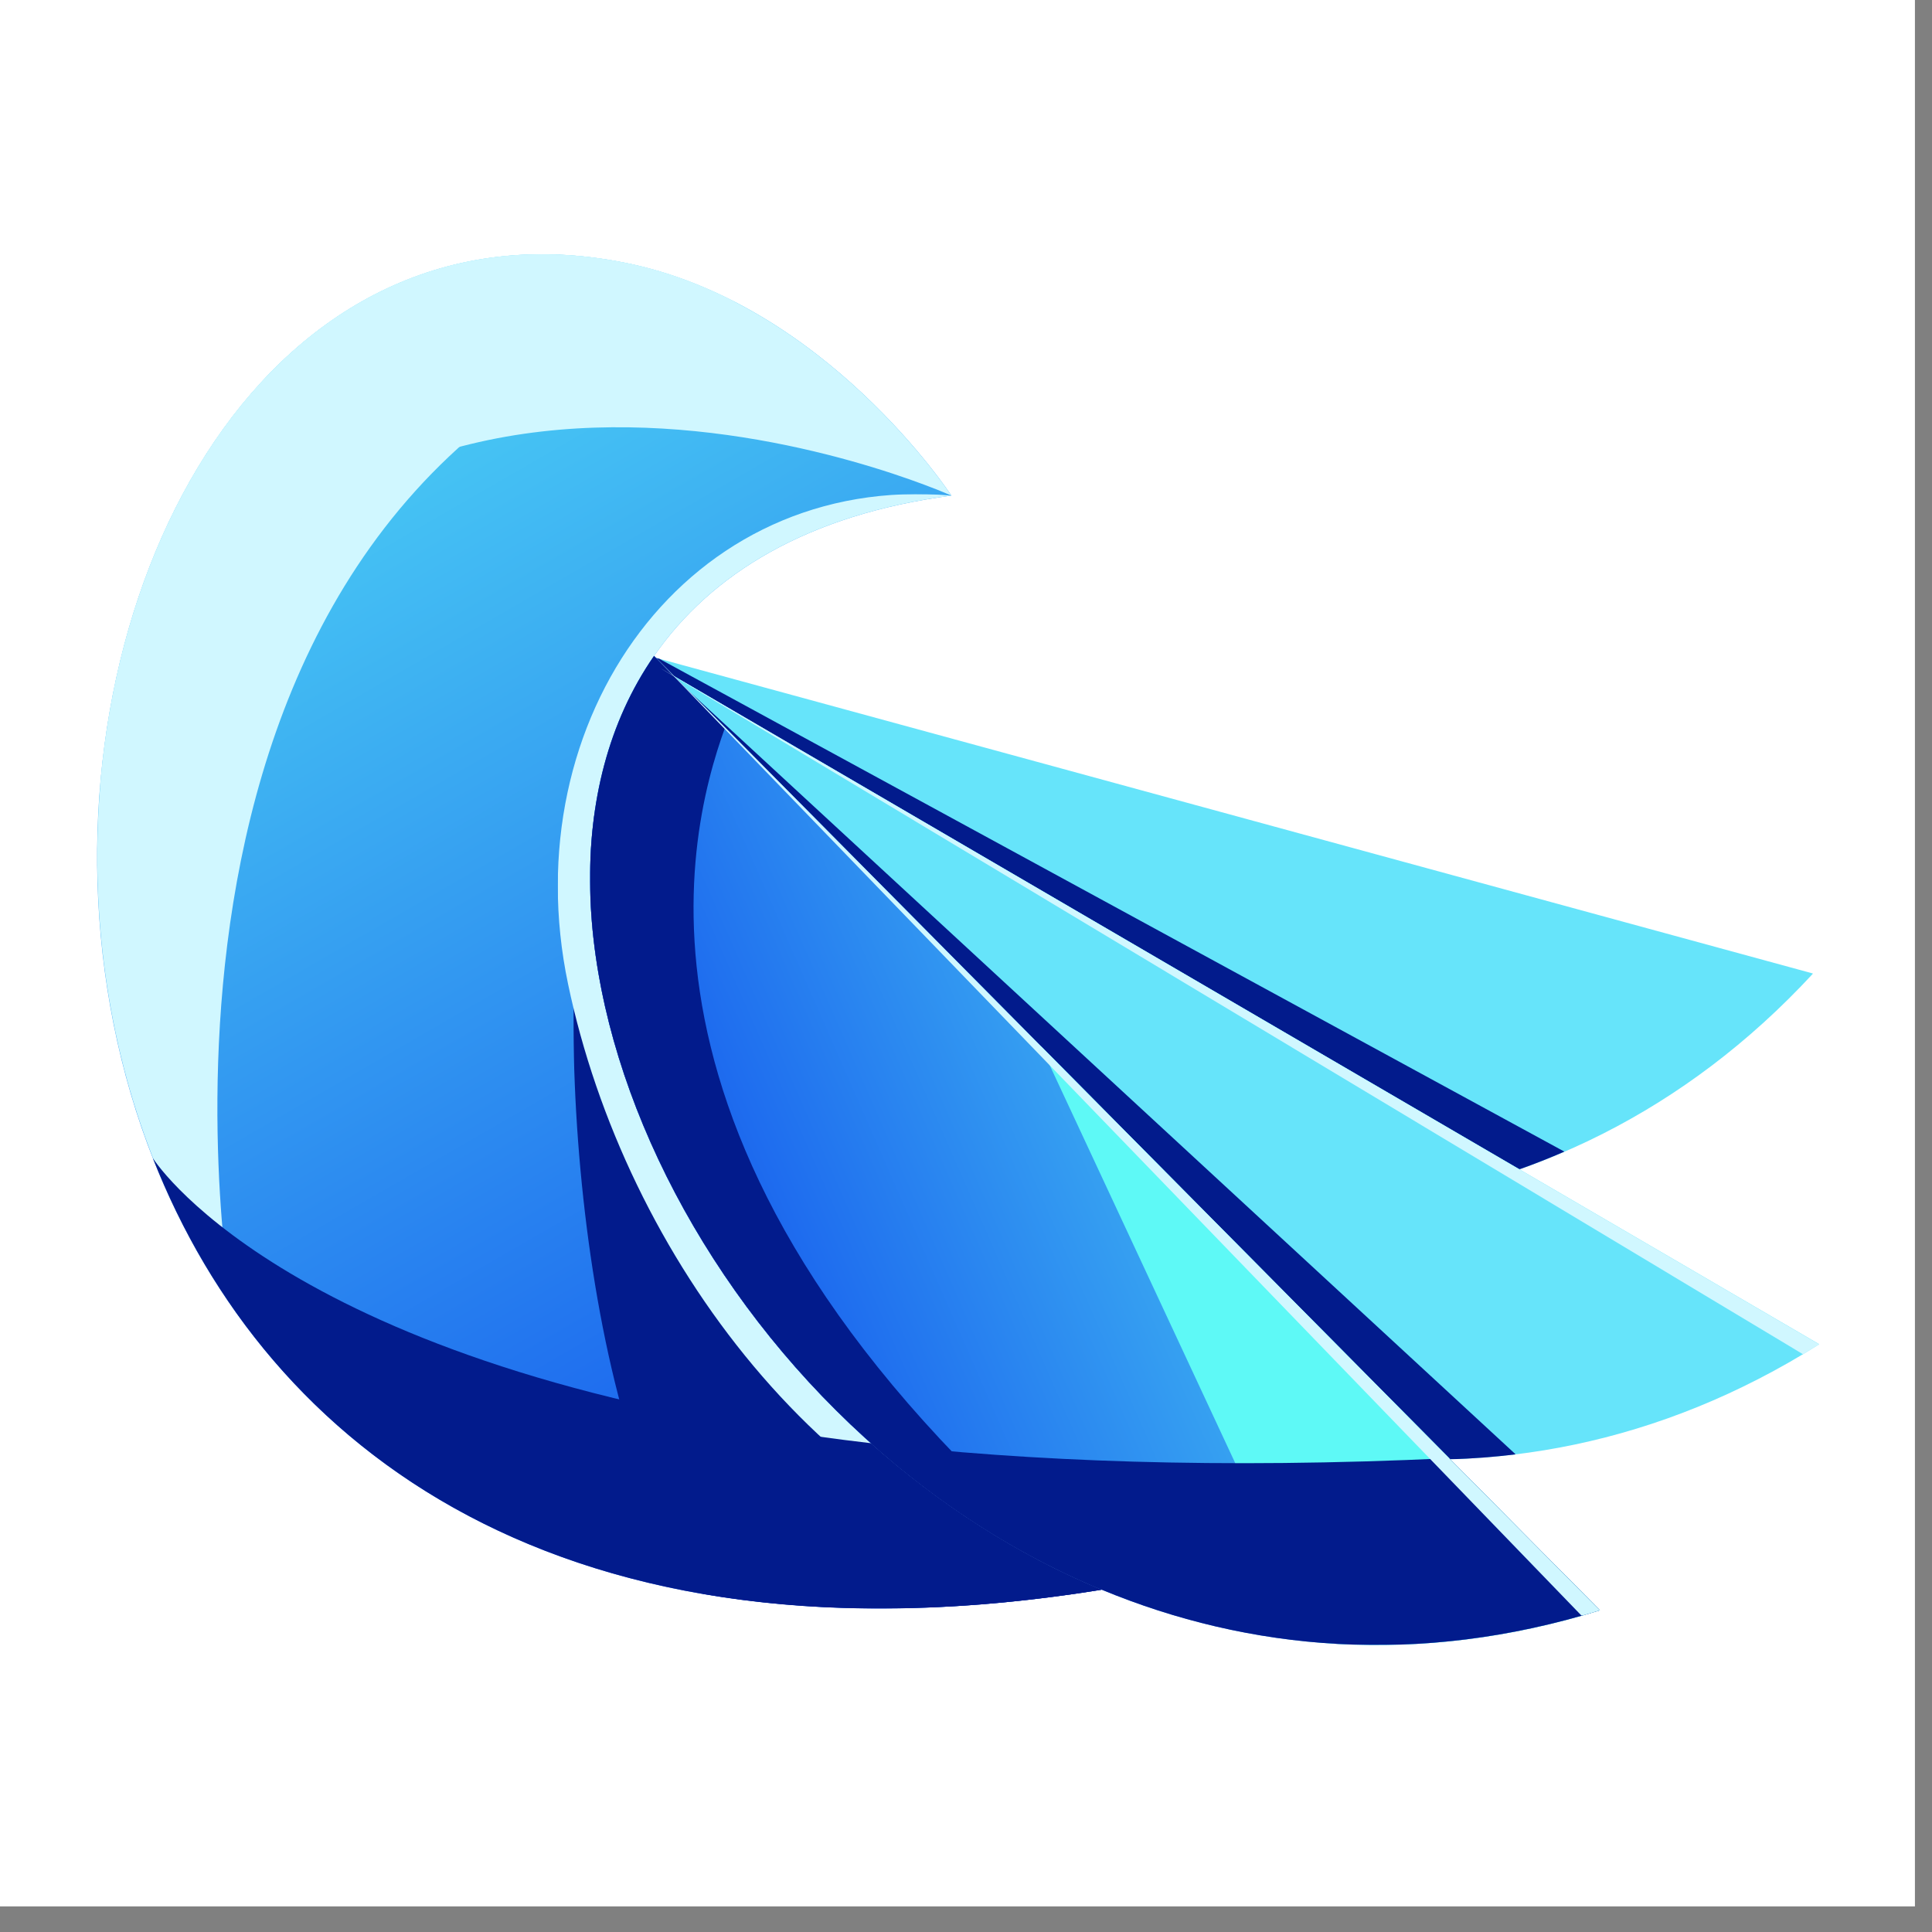
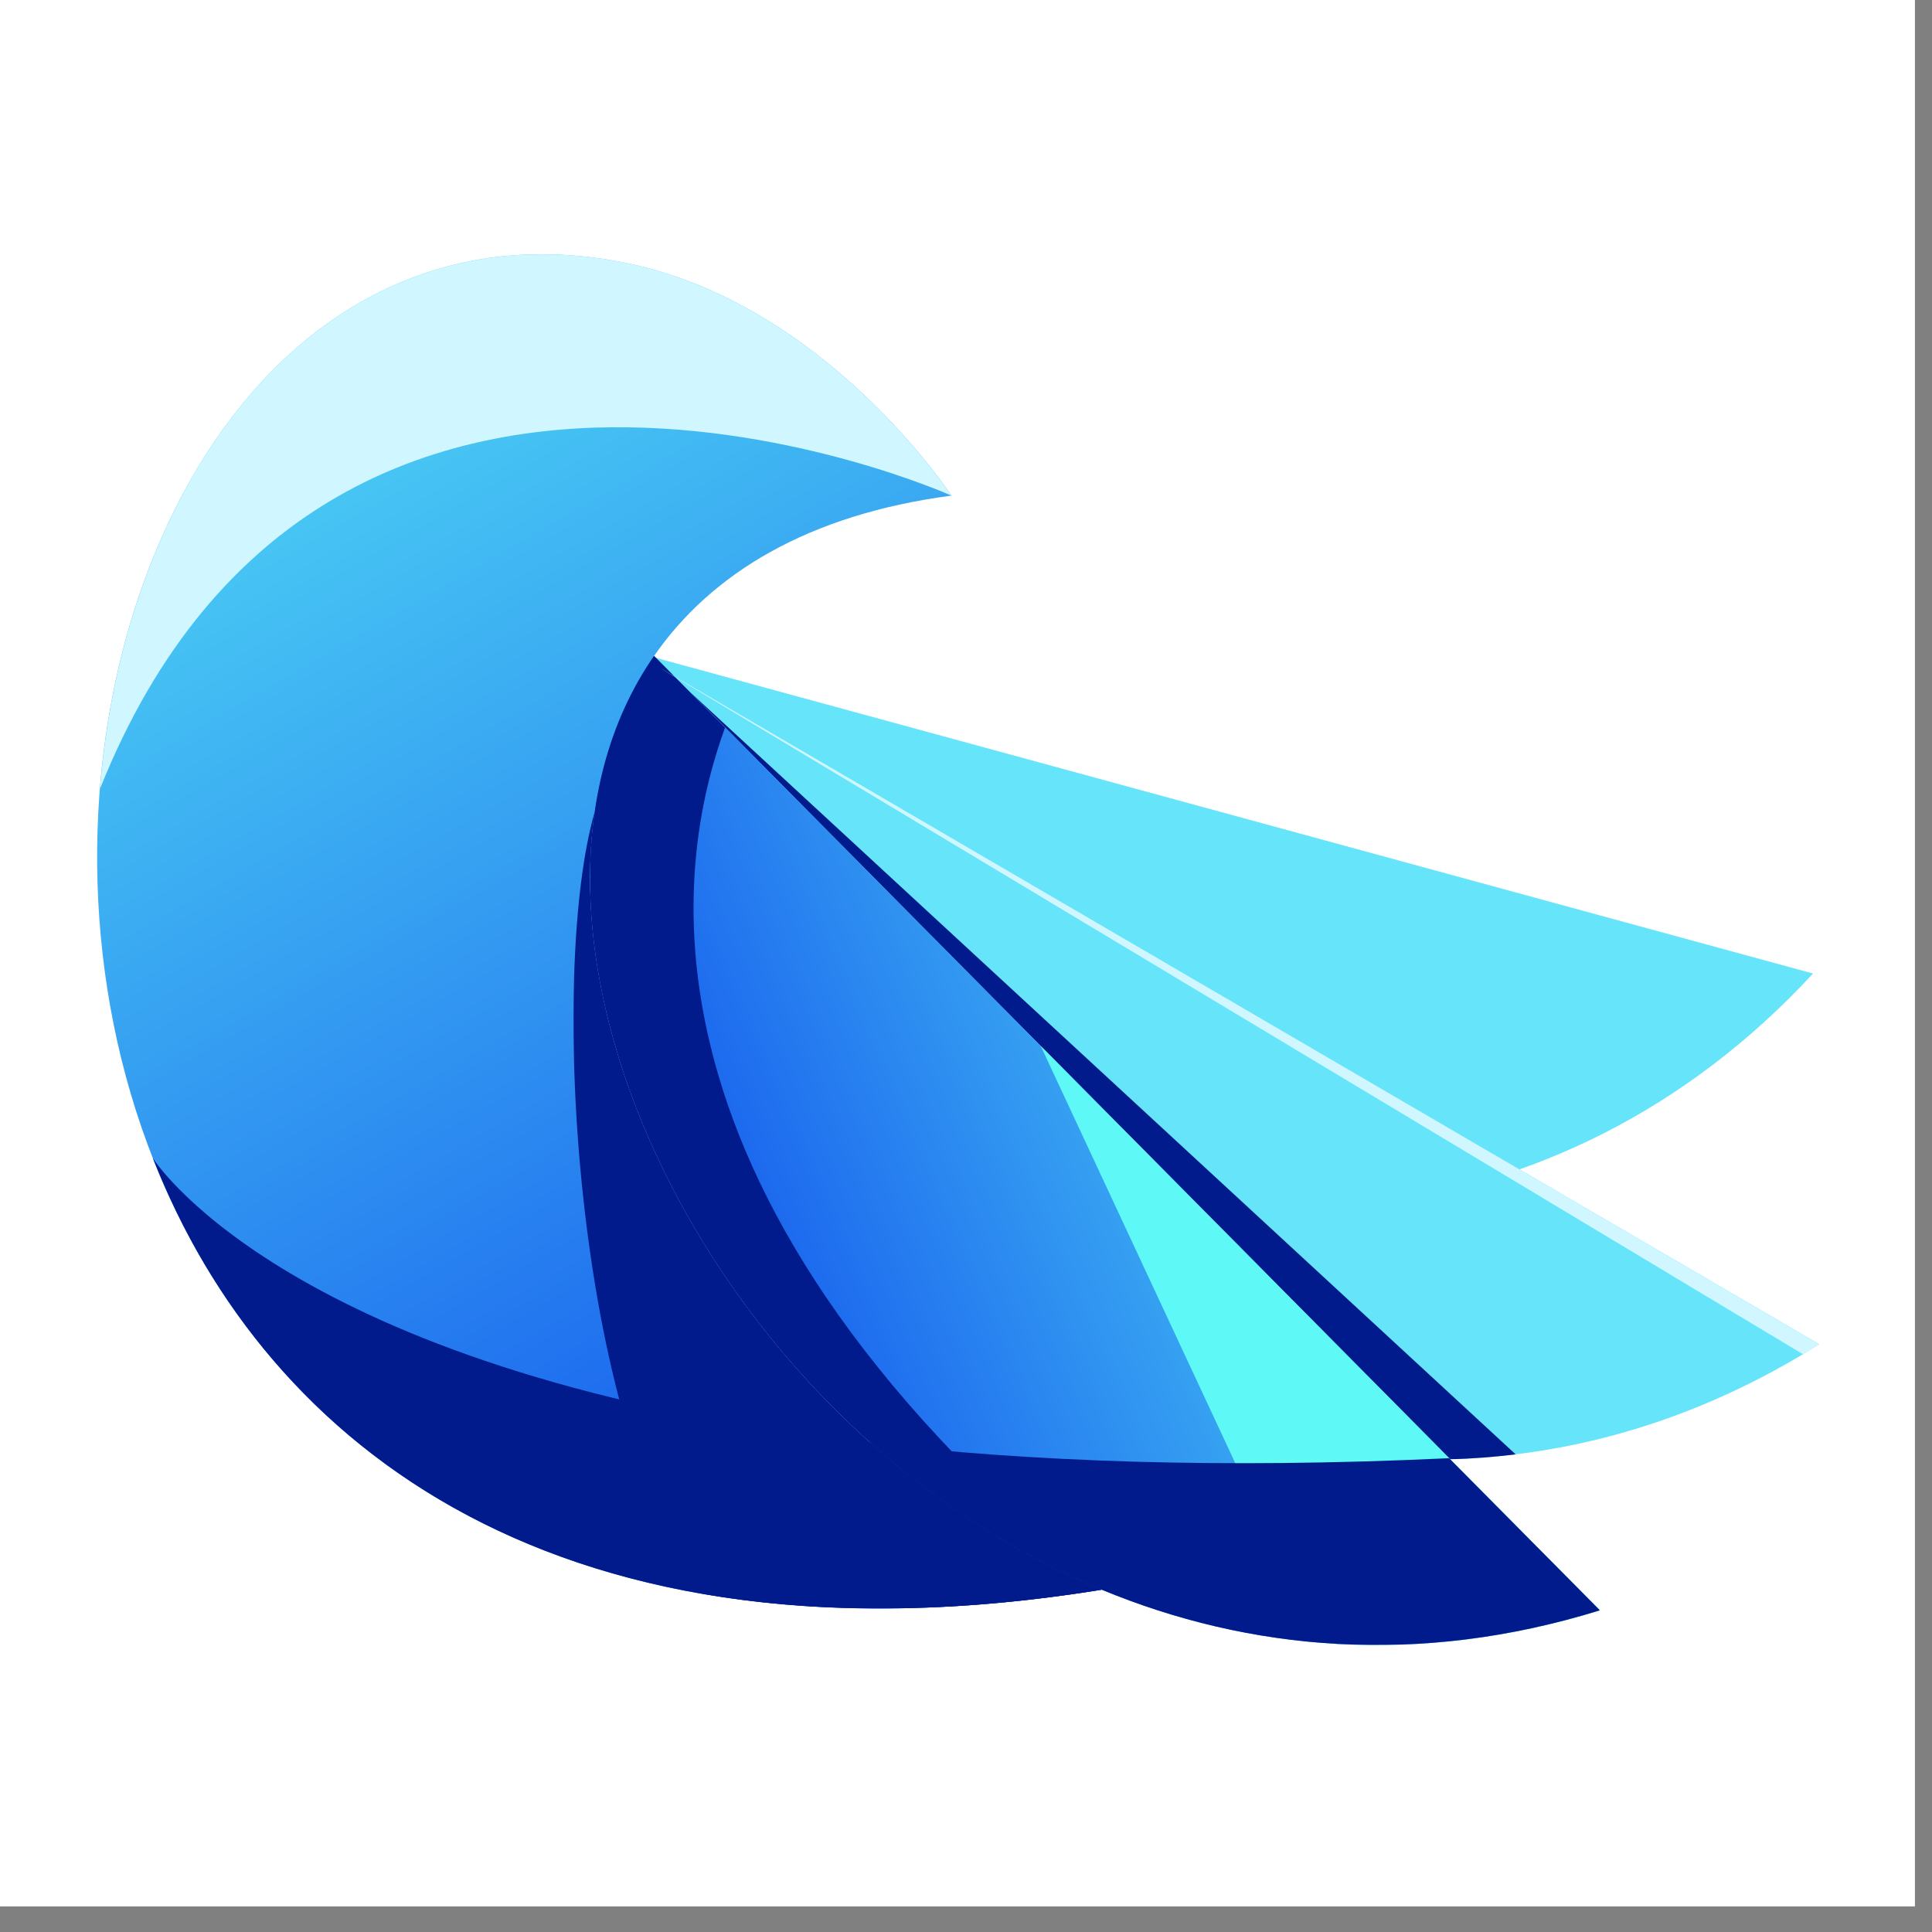
<svg xmlns="http://www.w3.org/2000/svg" xmlns:xlink="http://www.w3.org/1999/xlink" width="128" height="128" version="1.1" viewBox="0 0 33.867 33.867">
  <rect x="0" y="0" width="33.867" height="33.867" fill="#808080" stroke="none" />
  <defs>
    <mask id="SVGID_33_" x="704.4" y="722.6" width="1238.3" height="733.1" maskUnits="userSpaceOnUse">
      <g class="st42">
        <rect class="st43" x="704.4" y="722.6" width="1238.3" height="733.1" />
      </g>
    </mask>
    <mask id="SVGID_31_" x="699.6" y="710.6" width="1009.1" height="1024.1" maskUnits="userSpaceOnUse">
      <g class="st39">
-         <rect class="st40" x="699.6" y="710.6" width="1009.1" height="1024.1" />
-       </g>
+         </g>
    </mask>
    <mask id="SVGID_29_" x="631.3" y="710.6" width="545.9" height="996.3" maskUnits="userSpaceOnUse">
      <g class="st36">
        <rect class="st37" x="631.3" y="710.6" width="545.9" height="996.3" />
      </g>
    </mask>
    <mask id="SVGID_27_" x="164.8" y="1246.5" width="1012.4" height="480.5" maskUnits="userSpaceOnUse">
      <g class="st33">
        <rect class="st34" x="164.8" y="1246.5" width="1012.4" height="480.5" />
      </g>
    </mask>
    <mask id="SVGID_25_" x="930.9" y="1550.6" width="777.7" height="215.4" maskUnits="userSpaceOnUse">
      <g class="st30">
        <rect class="st31" x="930.9" y="1550.6" width="777.7" height="215.4" />
      </g>
    </mask>
    <mask id="SVGID_23_" x="1112.1" y="1126.8" width="596.6" height="639.1" maskUnits="userSpaceOnUse">
      <g class="st27">
        <rect class="st28" x="1112.1" y="1126.8" width="596.6" height="639.1" />
      </g>
    </mask>
    <linearGradient id="SVGID_22_" x1="699.28" x2="1674.5" y1="1428.3" y2="1000.8" gradientUnits="userSpaceOnUse">
      <stop stop-color="#114FED" offset="0" />
      <stop stop-color="#5EF9F6" offset="1" />
    </linearGradient>
    <clipPath id="SVGID_21_">
      <use width="100%" height="100%" xlink:href="#SVGID_20_" />
    </clipPath>
    <mask id="SVGID_18_" x="108.4" y="282.1" width="908.4" height="570.3" maskUnits="userSpaceOnUse">
      <g class="st23">
        <rect class="st24" x="108.4" y="282.1" width="908.4" height="570.3" />
      </g>
    </mask>
    <mask id="SVGID_16_" x="105.5" y="282.1" width="680.1" height="1122.3" maskUnits="userSpaceOnUse">
      <g class="st20">
        <rect class="st21" x="105.5" y="282.1" width="680.1" height="1122.3" />
      </g>
    </mask>
    <mask id="SVGID_14_" x="596.8" y="538" width="580.4" height="1168.9" maskUnits="userSpaceOnUse">
      <g class="st17">
        <rect class="st18" x="596.8" y="538" width="580.4" height="1168.9" />
      </g>
    </mask>
    <mask id="SVGID_12_" x="613.6" y="877" width="563.6" height="849.8" maskUnits="userSpaceOnUse">
      <g class="st14">
        <rect class="st15" x="613.6" y="877" width="563.6" height="849.8" />
      </g>
    </mask>
    <linearGradient id="SVGID_11_" x1="889.72" x2="-62.029" y1="1760.9" y2="112.41" gradientUnits="userSpaceOnUse">
      <stop stop-color="#114FED" offset="0" />
      <stop stop-color="#5EF9F6" offset="1" />
    </linearGradient>
    <clipPath id="SVGID_10_">
      <use width="100%" height="100%" xlink:href="#SVGID_9_" />
    </clipPath>
    <mask id="SVGID_7_" x="737.5" y="748.8" width="881.3" height="819" maskUnits="userSpaceOnUse">
      <g class="st10">
        <rect class="st11" x="737.5" y="748.8" width="881.3" height="819" />
      </g>
    </mask>
    <mask id="SVGID_5_" x="683.2" y="722.6" width="1259.5" height="845.5" maskUnits="userSpaceOnUse">
      <g class="st7">
        <rect class="st8" x="683.2" y="722.6" width="1259.5" height="845.5" />
      </g>
    </mask>
    <mask id="SVGID_3_" x="701.7" y="712.7" width="969.2" height="545.8" maskUnits="userSpaceOnUse">
      <g class="st4">
-         <rect class="st5" x="701.7" y="712.7" width="969.2" height="545.8" />
-       </g>
+         </g>
    </mask>
    <mask id="SVGID_1_" x="551.9" y="672.2" width="1384.3" height="631" maskUnits="userSpaceOnUse">
      <g class="st1">
        <rect class="st2" x="551.9" y="672.2" width="1384.3" height="631" />
      </g>
    </mask>
    <path id="SVGID_9_" d="m1177.2 1706.9c-429.3-178-673-714.2-477.6-996.3 60.8-87.7 164-150.8 317.2-171 0 0-135.2-206.7-350-248.8-753.4-148-898.3 1644.1 510.4 1416.1" />
    <path id="SVGID_20_" d="m1708.7 1728.9-1009.1-1018.3c-195.4 282.1 48.3 818.3 477.6 996.3 156.6 64.9 337.8 82.1 531.5 22" />
  </defs>
  <g transform="matrix(.062 0 0 .062 -3.479 -22.251)">
    <rect class="st0" x="55.657" y="356.02" width="541.87" height="541.87" clip-rule="evenodd" fill="#fff" fill-rule="evenodd" stroke-width=".265" />
    <path class="st3" transform="matrix(.265 0 0 .265 55.657 356.02)" d="m1936.1 1049.5-1383-377.3c-28.2 342 451 684.5 911.8 624 168-22.1 333.6-97.8 471.2-246.7" clip-rule="evenodd" fill="#66e4fa" fill-rule="evenodd" mask="url(#SVGID_1_)" />
    <path class="st6" transform="matrix(.265 0 0 .265 55.657 356.02)" d="m705.2 713.7-3.6-1 19.5 19.7 901.7 526c16.1-5.7 32.1-12 48-18.9z" fill="#021b8c" mask="url(#SVGID_3_)" />
    <path class="st9" transform="matrix(.265 0 0 .265 55.657 356.02)" d="m1942.7 1445-1238.3-722.4c-115.7 323 258.5 777.9 719.2 838.7 168 22.2 347.6-8.1 519.1-116.3" clip-rule="evenodd" fill="#66e4fa" fill-rule="evenodd" mask="url(#SVGID_5_)" />
    <path class="st12" transform="matrix(.265 0 0 .265 55.657 356.02)" d="m1549 1567.8c23.2-0.7 46.4-2.4 69.8-5.3l-881.3-813.7z" fill="#021b8c" mask="url(#SVGID_7_)" />
    <g transform="matrix(.265 0 0 .265 55.657 356.02)">
      <clipPath>
        <use width="100%" height="100%" xlink:href="#SVGID_9_" />
      </clipPath>
      <rect class="st13" x="-231.5" y="142.8" width="1408.7" height="1792.1" clip-path="url(#SVGID_10_)" fill="url(#SVGID_11_)" />
    </g>
    <path class="st16" transform="matrix(.265 0 0 .265 55.657 356.02)" d="m1177.2 1706.9c-354.9-147.1-582.9-539-541-829.8-49.2 170.5-21.6 651.2 115.6 834.2 122.3 21.1 263.5 21.8 425.4-4.4" fill="#021b8c" mask="url(#SVGID_12_)" />
    <g clip-rule="evenodd" fill="#d0f7ff" fill-rule="evenodd">
-       <path class="st19" transform="matrix(.265 0 0 .265 55.657 356.02)" d="m1177.2 1706.9c-429.3-178-673-714.2-477.6-996.3 60.8-87.7 164-150.8 317.2-171-281.3-24.9-468.2 238.6-409 521.1 60.7 289.9 277.3 581.7 569.4 646.2" mask="url(#SVGID_14_)" />
-       <path class="st22" transform="matrix(.265 0 0 .265 55.657 356.02)" d="m785.6 332.8c-36.1-18.6-75.8-33.6-118.8-42-500.9-98.4-732.6 660.7-417.8 1113.6-3.9-22.8-148.7-889.3 536.6-1071.6" mask="url(#SVGID_16_)" />
      <path class="st25" transform="matrix(.265 0 0 .265 55.657 356.02)" d="m1016.8 539.6s-135.2-206.7-350-248.8c-321.2-63.1-531.6 226.4-558.4 561.6 244.6-611.5 908.4-312.8 908.4-312.8" mask="url(#SVGID_18_)" />
    </g>
    <g transform="matrix(.265 0 0 .265 55.657 356.02)">
      <clipPath>
        <use width="100%" height="100%" xlink:href="#SVGID_20_" />
      </clipPath>
      <rect class="st26" x="504.2" y="710.6" width="1204.5" height="1078.4" clip-path="url(#SVGID_21_)" fill="url(#SVGID_22_)" />
    </g>
    <path class="st29" transform="matrix(.265 0 0 .265 55.657 356.02)" d="m1708.7 1728.9-596.6-602.1 296.8 636.5c95 7.9 195.6-2.1 299.8-34.4" clip-rule="evenodd" fill="#5ef9f6" fill-rule="evenodd" mask="url(#SVGID_23_)" />
    <g fill="#021b8c">
      <path class="st32" transform="matrix(.265 0 0 .265 55.657 356.02)" d="m1708.7 1728.9-160.9-162.3c-245 11.5-448.5 3.6-616.9-16 72.1 64.4 154.9 118.5 246.3 156.3 156.6 64.9 337.8 82.1 531.5 22" mask="url(#SVGID_25_)" />
      <path class="st35" transform="matrix(.265 0 0 .265 55.657 356.02)" d="m1177.2 1706.9c-91.3-37.8-174.2-92-246.3-156.3-607.8-70.9-759.6-294-766.1-304.1 121.9 310.4 437.9 553.4 1012.4 460.4" mask="url(#SVGID_27_)" />
      <path class="st38" transform="matrix(.265 0 0 .265 55.657 356.02)" d="m1177.2 1706.9c-533.2-438-445.4-800-401.9-919.8l-75.8-76.5c-195.3 282 48.4 818.3 477.7 996.3" mask="url(#SVGID_29_)" />
    </g>
    <path class="st41" transform="matrix(.265 0 0 .265 55.657 356.02)" d="m1689.2 1734.7c6.5-1.8 13-3.8 19.5-5.8l-1009.1-1018.3z" clip-rule="evenodd" fill="#d0f7ff" fill-rule="evenodd" mask="url(#SVGID_31_)" />
    <path class="st44" transform="matrix(.265 0 0 .265 55.657 356.02)" d="m1925.4 1455.7c5.8-3.5 11.5-7 17.3-10.6l-1238.3-722.5z" clip-rule="evenodd" fill="#d0f7ff" fill-rule="evenodd" mask="url(#SVGID_33_)" />
  </g>
</svg>